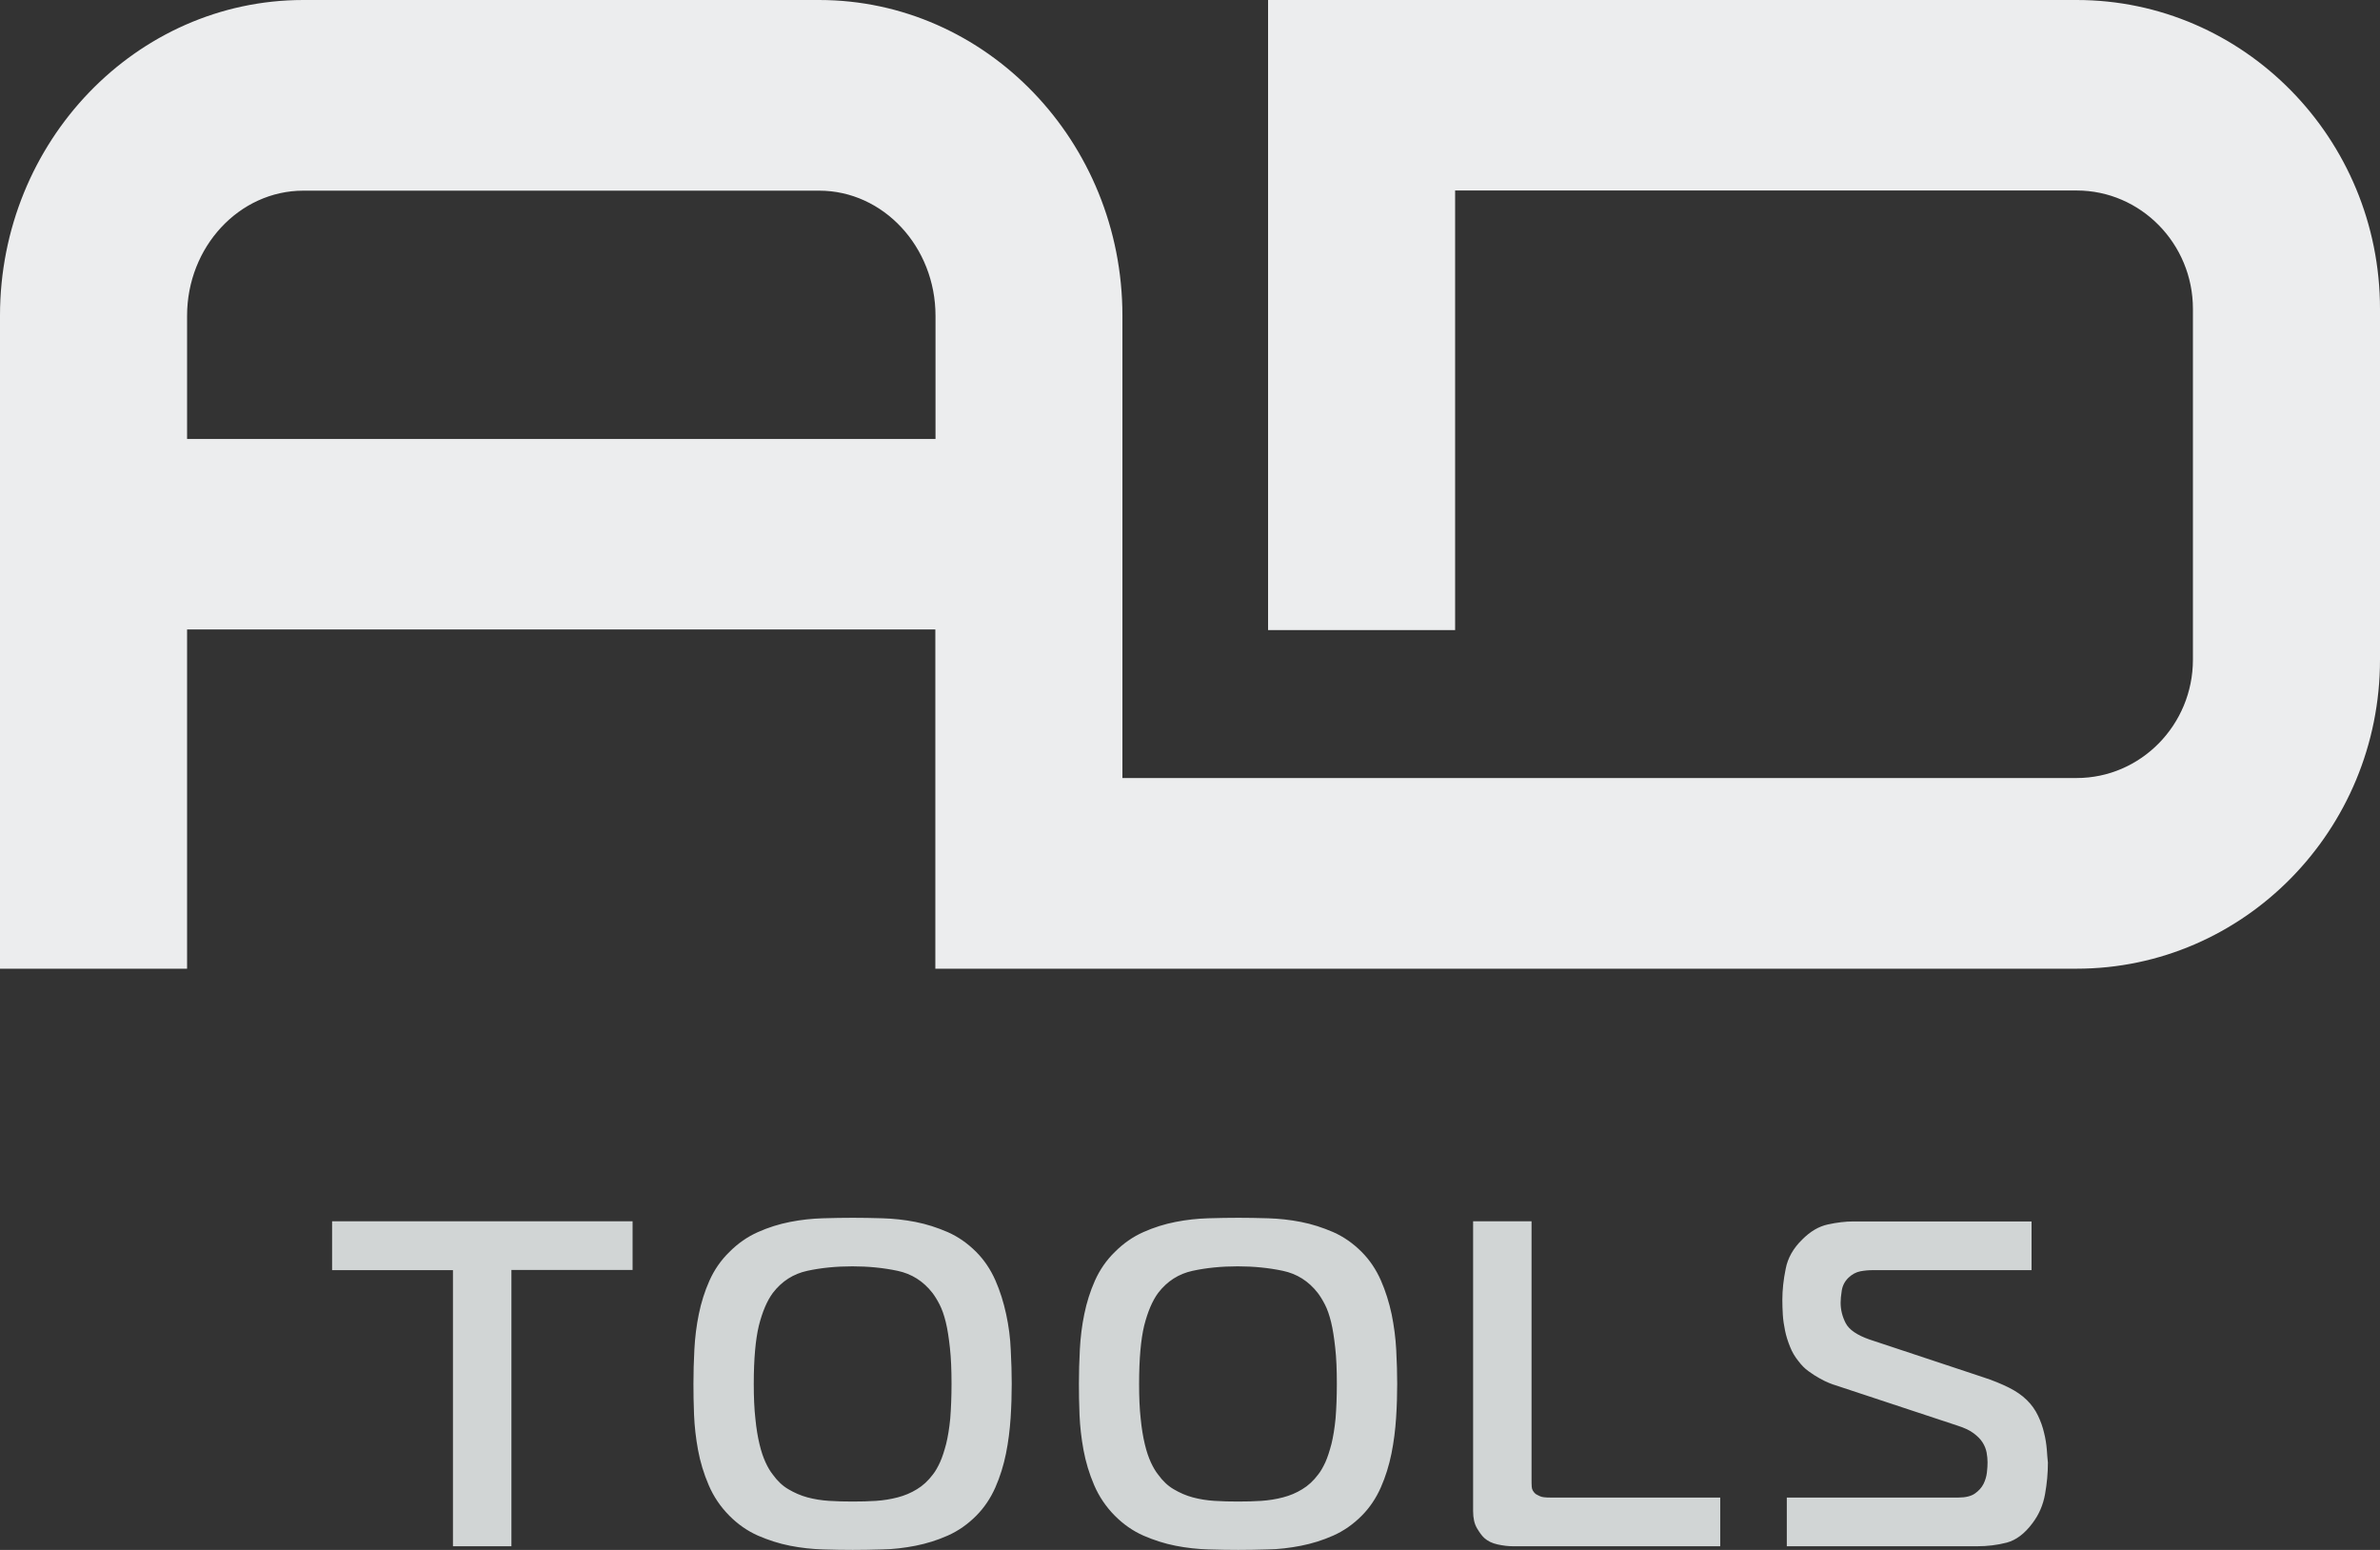
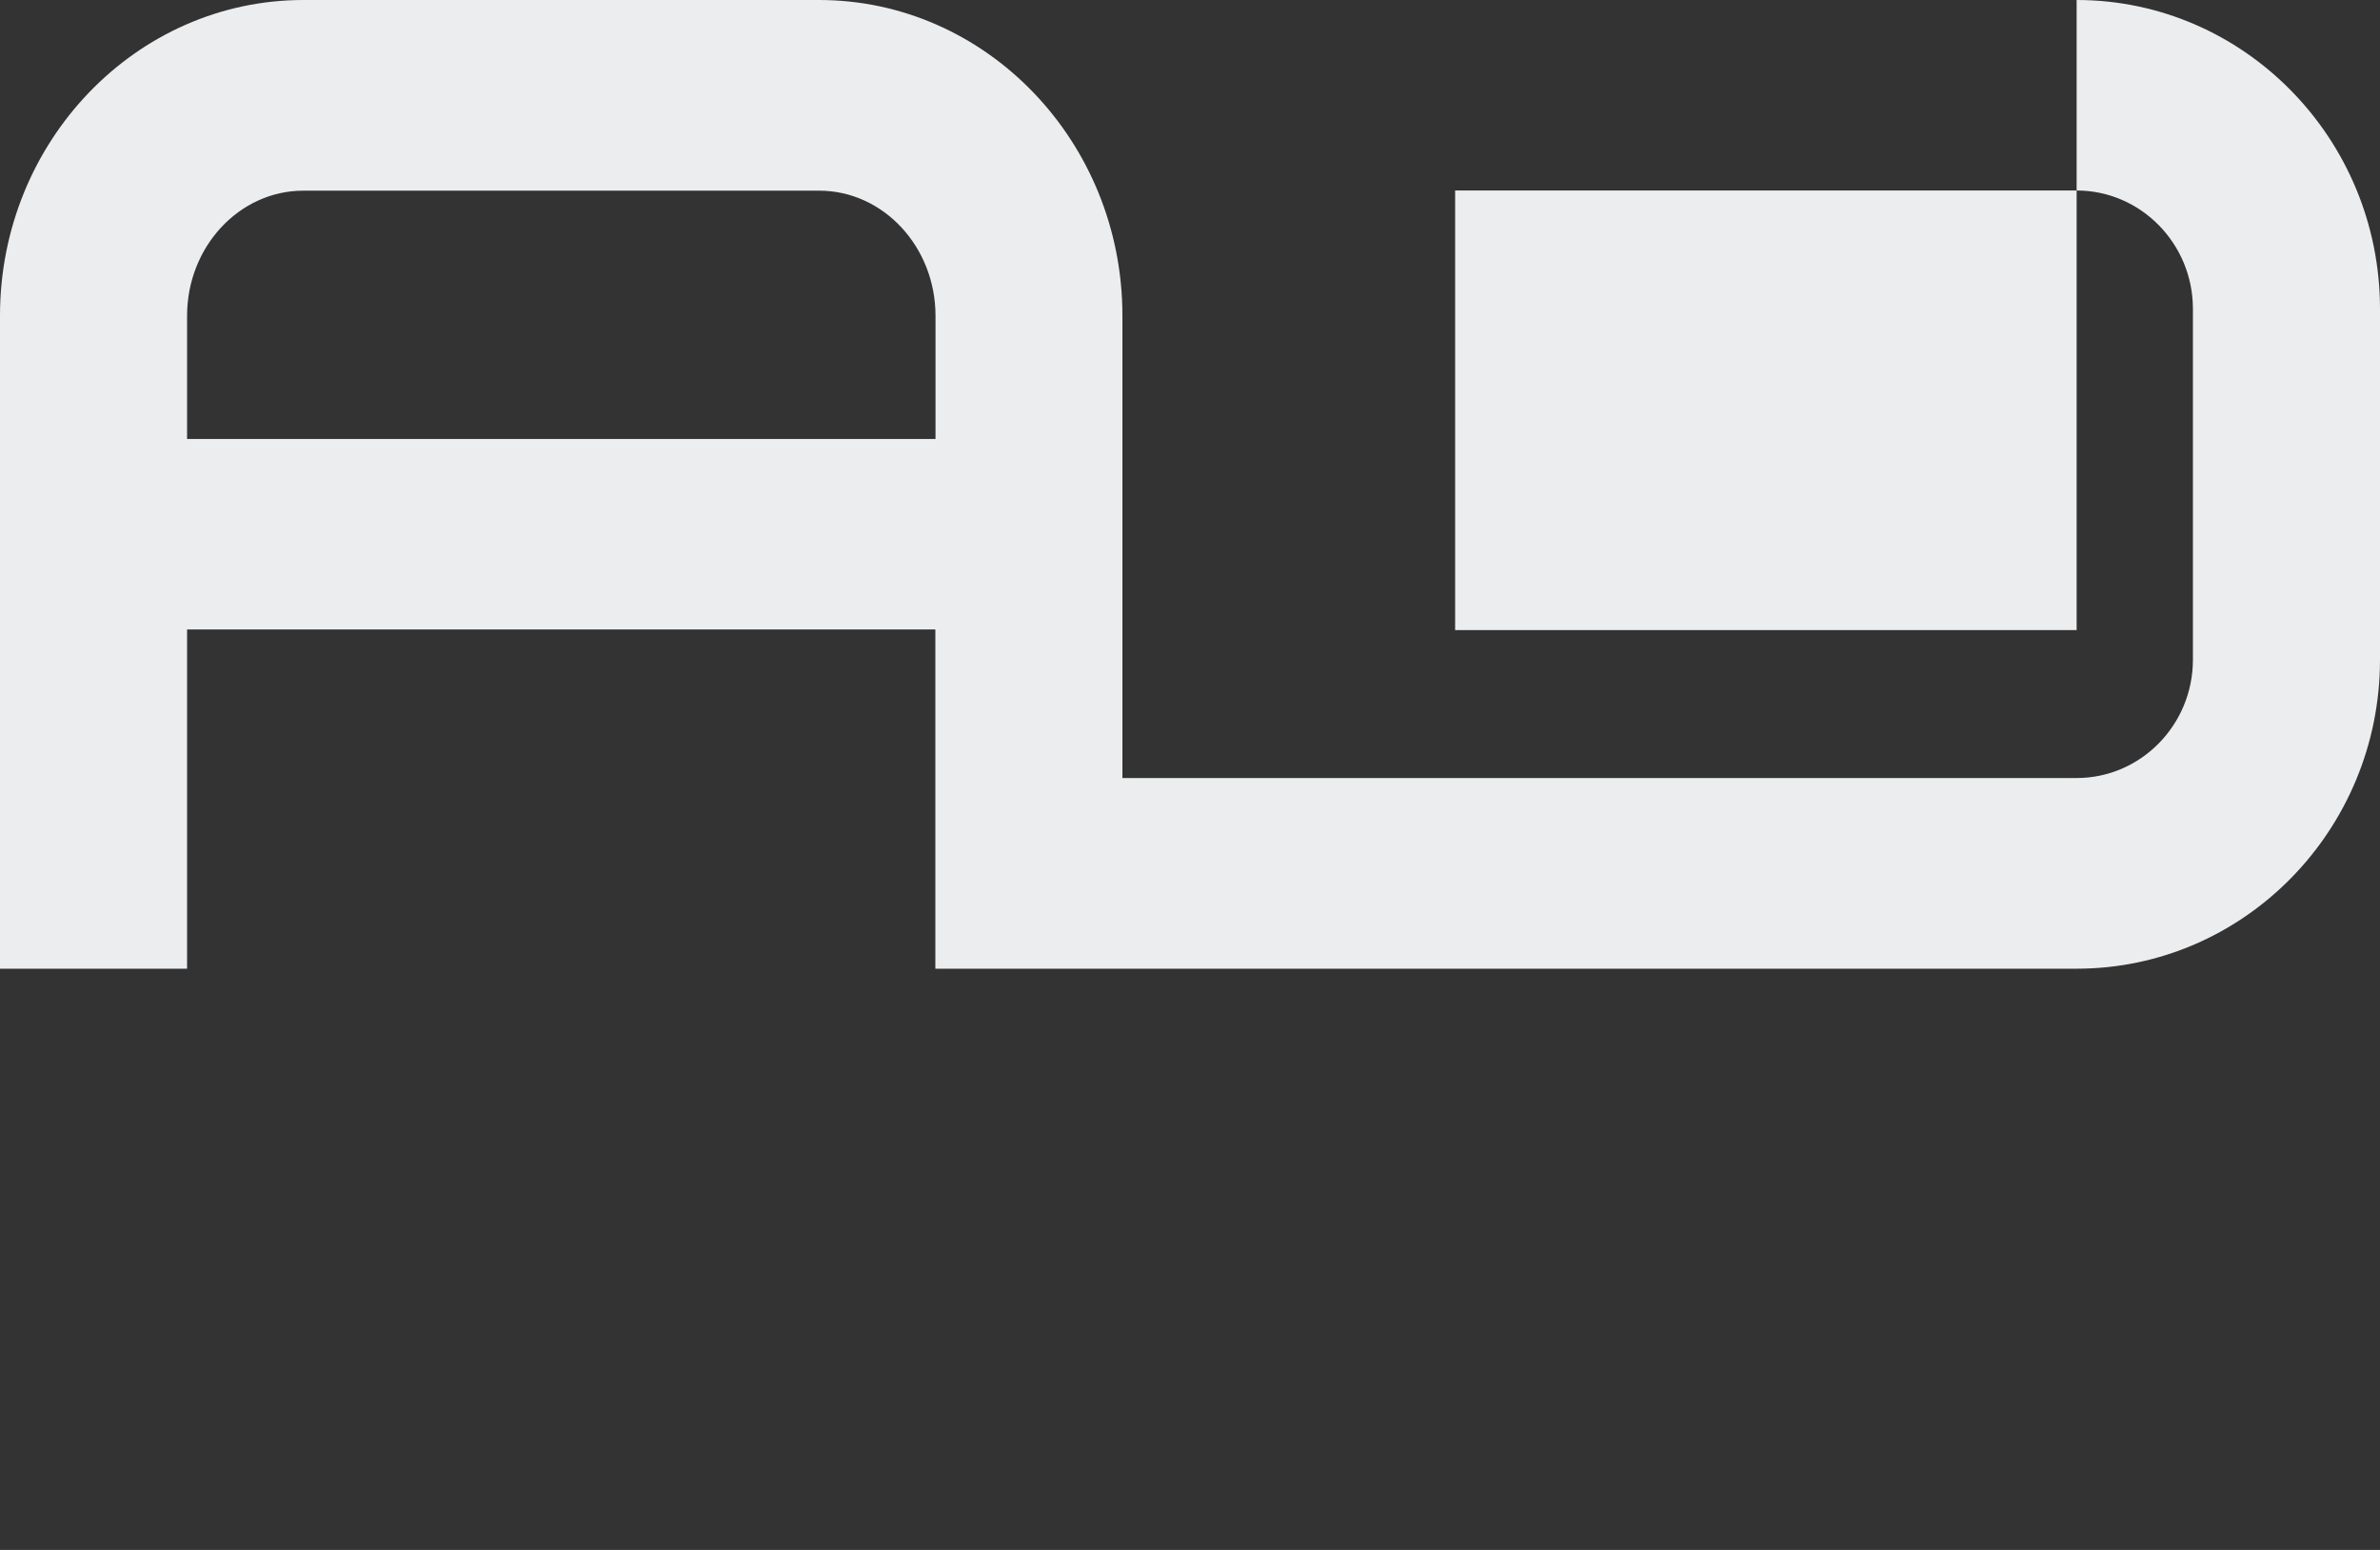
<svg xmlns="http://www.w3.org/2000/svg" width="86" height="56" viewBox="0 0 86 56" fill="none">
  <rect x="0" y="0" width="86" height="56" fill="#333333" stroke="none" />
-   <path d="M12 44.126H22.858V45.886H18.48V55.868H16.367V45.892H12V44.126ZM36.523 48.775C36.546 49.213 36.558 49.622 36.558 50C36.558 50.39 36.546 50.805 36.518 51.231C36.489 51.664 36.437 52.09 36.351 52.517C36.265 52.943 36.139 53.351 35.967 53.742C35.794 54.132 35.565 54.474 35.278 54.763C34.968 55.075 34.624 55.315 34.245 55.483C33.866 55.652 33.476 55.772 33.08 55.85C32.678 55.928 32.282 55.976 31.886 55.982C31.49 55.994 31.134 56 30.813 56C30.48 56 30.124 55.994 29.734 55.982C29.344 55.97 28.948 55.928 28.552 55.85C28.15 55.772 27.765 55.646 27.387 55.483C27.008 55.315 26.663 55.075 26.354 54.763C26.032 54.438 25.785 54.072 25.608 53.658C25.43 53.243 25.303 52.823 25.223 52.39C25.143 51.958 25.097 51.538 25.079 51.123C25.062 50.709 25.057 50.336 25.057 50C25.057 49.598 25.068 49.183 25.091 48.751C25.114 48.318 25.166 47.898 25.252 47.477C25.338 47.057 25.464 46.655 25.636 46.27C25.808 45.886 26.044 45.538 26.354 45.237C26.663 44.925 27.008 44.685 27.387 44.517C27.765 44.348 28.15 44.228 28.546 44.15C28.942 44.072 29.332 44.03 29.723 44.018C30.113 44.006 30.474 44 30.819 44C31.151 44 31.507 44.006 31.898 44.018C32.288 44.03 32.684 44.072 33.08 44.15C33.482 44.228 33.866 44.354 34.245 44.517C34.624 44.685 34.968 44.925 35.278 45.237C35.565 45.526 35.794 45.868 35.967 46.258C36.139 46.649 36.265 47.057 36.357 47.483C36.449 47.91 36.506 48.336 36.523 48.775ZM34.383 50C34.383 49.495 34.365 49.063 34.325 48.703C34.285 48.336 34.239 48.03 34.176 47.772C34.113 47.514 34.038 47.303 33.952 47.135C33.866 46.967 33.78 46.829 33.694 46.715C33.361 46.288 32.942 46.024 32.431 45.916C31.921 45.808 31.375 45.754 30.801 45.754C30.216 45.754 29.671 45.808 29.172 45.916C28.672 46.024 28.253 46.288 27.926 46.715C27.714 47.003 27.547 47.399 27.421 47.898C27.301 48.396 27.237 49.099 27.237 50.006C27.237 50.486 27.255 50.901 27.295 51.255C27.329 51.61 27.381 51.916 27.444 52.18C27.507 52.444 27.582 52.661 27.662 52.835C27.742 53.009 27.829 53.159 27.926 53.279C28.087 53.502 28.27 53.682 28.489 53.808C28.701 53.934 28.93 54.036 29.177 54.102C29.424 54.168 29.682 54.21 29.963 54.228C30.239 54.246 30.526 54.252 30.813 54.252C31.1 54.252 31.381 54.246 31.651 54.228C31.921 54.21 32.185 54.168 32.437 54.102C32.69 54.036 32.919 53.94 33.132 53.808C33.344 53.682 33.539 53.502 33.706 53.279C33.803 53.159 33.889 53.003 33.969 52.829C34.05 52.649 34.119 52.432 34.188 52.174C34.251 51.916 34.302 51.61 34.337 51.249C34.365 50.883 34.383 50.468 34.383 50ZM50.452 48.775C50.475 49.213 50.487 49.622 50.487 50C50.487 50.39 50.475 50.805 50.447 51.231C50.418 51.664 50.366 52.09 50.28 52.517C50.194 52.943 50.068 53.351 49.896 53.742C49.723 54.132 49.494 54.474 49.207 54.763C48.897 55.075 48.553 55.315 48.174 55.483C47.795 55.652 47.405 55.772 47.009 55.85C46.607 55.928 46.211 55.976 45.815 55.982C45.419 55.994 45.063 56 44.742 56C44.409 56 44.053 55.994 43.663 55.982C43.273 55.97 42.877 55.928 42.481 55.85C42.079 55.772 41.694 55.646 41.316 55.483C40.937 55.315 40.592 55.075 40.282 54.763C39.961 54.438 39.714 54.072 39.536 53.658C39.358 53.243 39.232 52.823 39.152 52.39C39.072 51.958 39.026 51.538 39.008 51.123C38.991 50.709 38.986 50.336 38.986 50C38.986 49.598 38.997 49.183 39.02 48.751C39.043 48.318 39.094 47.898 39.181 47.477C39.267 47.057 39.393 46.655 39.565 46.27C39.737 45.886 39.973 45.538 40.282 45.237C40.592 44.925 40.937 44.685 41.316 44.517C41.694 44.348 42.079 44.228 42.475 44.15C42.871 44.072 43.261 44.03 43.651 44.018C44.042 44.006 44.403 44 44.748 44C45.08 44 45.436 44.006 45.827 44.018C46.217 44.03 46.613 44.072 47.009 44.15C47.41 44.228 47.795 44.354 48.174 44.517C48.553 44.685 48.897 44.925 49.207 45.237C49.494 45.526 49.723 45.868 49.896 46.258C50.068 46.649 50.194 47.057 50.286 47.483C50.372 47.91 50.429 48.336 50.452 48.775ZM48.306 50C48.306 49.495 48.289 49.063 48.248 48.703C48.208 48.336 48.162 48.03 48.099 47.772C48.036 47.514 47.962 47.303 47.875 47.135C47.789 46.967 47.703 46.829 47.617 46.715C47.284 46.288 46.865 46.024 46.355 45.916C45.844 45.808 45.298 45.754 44.725 45.754C44.139 45.754 43.594 45.808 43.095 45.916C42.595 46.024 42.176 46.288 41.849 46.715C41.637 47.003 41.471 47.399 41.344 47.898C41.224 48.396 41.161 49.099 41.161 50.006C41.161 50.486 41.178 50.901 41.218 51.255C41.252 51.61 41.304 51.916 41.367 52.18C41.43 52.444 41.505 52.661 41.585 52.835C41.666 53.009 41.752 53.159 41.849 53.279C42.01 53.502 42.194 53.682 42.412 53.808C42.624 53.934 42.854 54.036 43.1 54.102C43.347 54.168 43.605 54.21 43.887 54.228C44.162 54.246 44.449 54.252 44.736 54.252C45.023 54.252 45.304 54.246 45.574 54.228C45.844 54.21 46.108 54.168 46.36 54.102C46.613 54.036 46.842 53.94 47.055 53.808C47.267 53.682 47.462 53.502 47.629 53.279C47.726 53.159 47.812 53.003 47.893 52.829C47.973 52.649 48.042 52.432 48.111 52.174C48.174 51.916 48.225 51.61 48.26 51.249C48.289 50.883 48.306 50.468 48.306 50ZM55.646 54.06C55.572 54.024 55.52 54 55.486 53.976C55.399 53.898 55.353 53.814 55.348 53.718C55.342 53.622 55.342 53.544 55.342 53.471V44.126H53.23V54.595C53.23 54.853 53.276 55.057 53.368 55.213C53.46 55.369 53.546 55.489 53.632 55.568C53.758 55.682 53.919 55.76 54.114 55.802C54.303 55.844 54.493 55.868 54.676 55.868H62.16V54.108H56.019C55.841 54.108 55.721 54.096 55.646 54.06ZM73.96 52.366C73.943 52.174 73.914 51.976 73.862 51.772C73.816 51.568 73.742 51.357 73.644 51.153C73.547 50.949 73.415 50.757 73.242 50.589C73.07 50.42 72.858 50.27 72.594 50.138C72.33 50.006 72.014 49.874 71.641 49.754L67.549 48.396C67.102 48.24 66.815 48.042 66.694 47.808C66.573 47.574 66.51 47.327 66.51 47.069C66.51 46.955 66.522 46.811 66.551 46.631C66.579 46.45 66.66 46.294 66.797 46.162C66.924 46.042 67.067 45.964 67.222 45.934C67.377 45.904 67.526 45.892 67.675 45.892H73.409V44.132H66.964C66.688 44.132 66.384 44.168 66.051 44.24C65.718 44.312 65.414 44.492 65.121 44.787C64.8 45.099 64.599 45.453 64.525 45.844C64.444 46.234 64.404 46.613 64.404 46.967C64.404 47.135 64.41 47.315 64.421 47.502C64.433 47.694 64.462 47.886 64.502 48.078C64.542 48.276 64.605 48.468 64.68 48.655C64.754 48.847 64.858 49.021 64.984 49.177C65.093 49.321 65.213 49.447 65.351 49.544C65.489 49.646 65.621 49.73 65.753 49.802C65.879 49.874 65.994 49.928 66.097 49.97C66.201 50.012 66.269 50.036 66.315 50.048L70.729 51.508C70.975 51.586 71.171 51.676 71.314 51.784C71.458 51.892 71.567 52 71.641 52.12C71.716 52.24 71.762 52.36 71.785 52.48C71.808 52.607 71.819 52.721 71.819 52.835C71.819 52.937 71.813 53.057 71.796 53.201C71.779 53.345 71.739 53.483 71.67 53.622C71.601 53.754 71.498 53.868 71.36 53.964C71.222 54.06 71.021 54.108 70.769 54.108H64.565V55.868H71.44C71.813 55.868 72.169 55.826 72.514 55.736C72.852 55.646 73.162 55.411 73.443 55.033C73.679 54.721 73.828 54.372 73.897 53.982C73.966 53.598 74 53.219 74 52.847C73.983 52.721 73.977 52.559 73.96 52.366Z" fill="#D1D5D5" />
-   <path d="M75.038 0H45.821V22.767H52.58V6.883H75.038C77.354 6.883 79.24 8.803 79.24 11.159V23.835C79.24 26.192 77.354 28.111 75.038 28.111H40.558V11.404C40.558 5.116 35.638 0 29.596 0H10.962C4.919 0 0 5.116 0 11.404V35H6.76V22.744H33.798V35H75.038C81.081 35 86 29.995 86 23.835V11.165C86 5.005 81.081 0 75.038 0ZM6.76 15.861V11.41C6.76 8.919 8.646 6.889 10.962 6.889H29.601C31.918 6.889 33.804 8.919 33.804 11.41V15.861H6.76Z" fill="#ECEDEE" />
+   <path d="M75.038 0V22.767H52.58V6.883H75.038C77.354 6.883 79.24 8.803 79.24 11.159V23.835C79.24 26.192 77.354 28.111 75.038 28.111H40.558V11.404C40.558 5.116 35.638 0 29.596 0H10.962C4.919 0 0 5.116 0 11.404V35H6.76V22.744H33.798V35H75.038C81.081 35 86 29.995 86 23.835V11.165C86 5.005 81.081 0 75.038 0ZM6.76 15.861V11.41C6.76 8.919 8.646 6.889 10.962 6.889H29.601C31.918 6.889 33.804 8.919 33.804 11.41V15.861H6.76Z" fill="#ECEDEE" />
</svg>